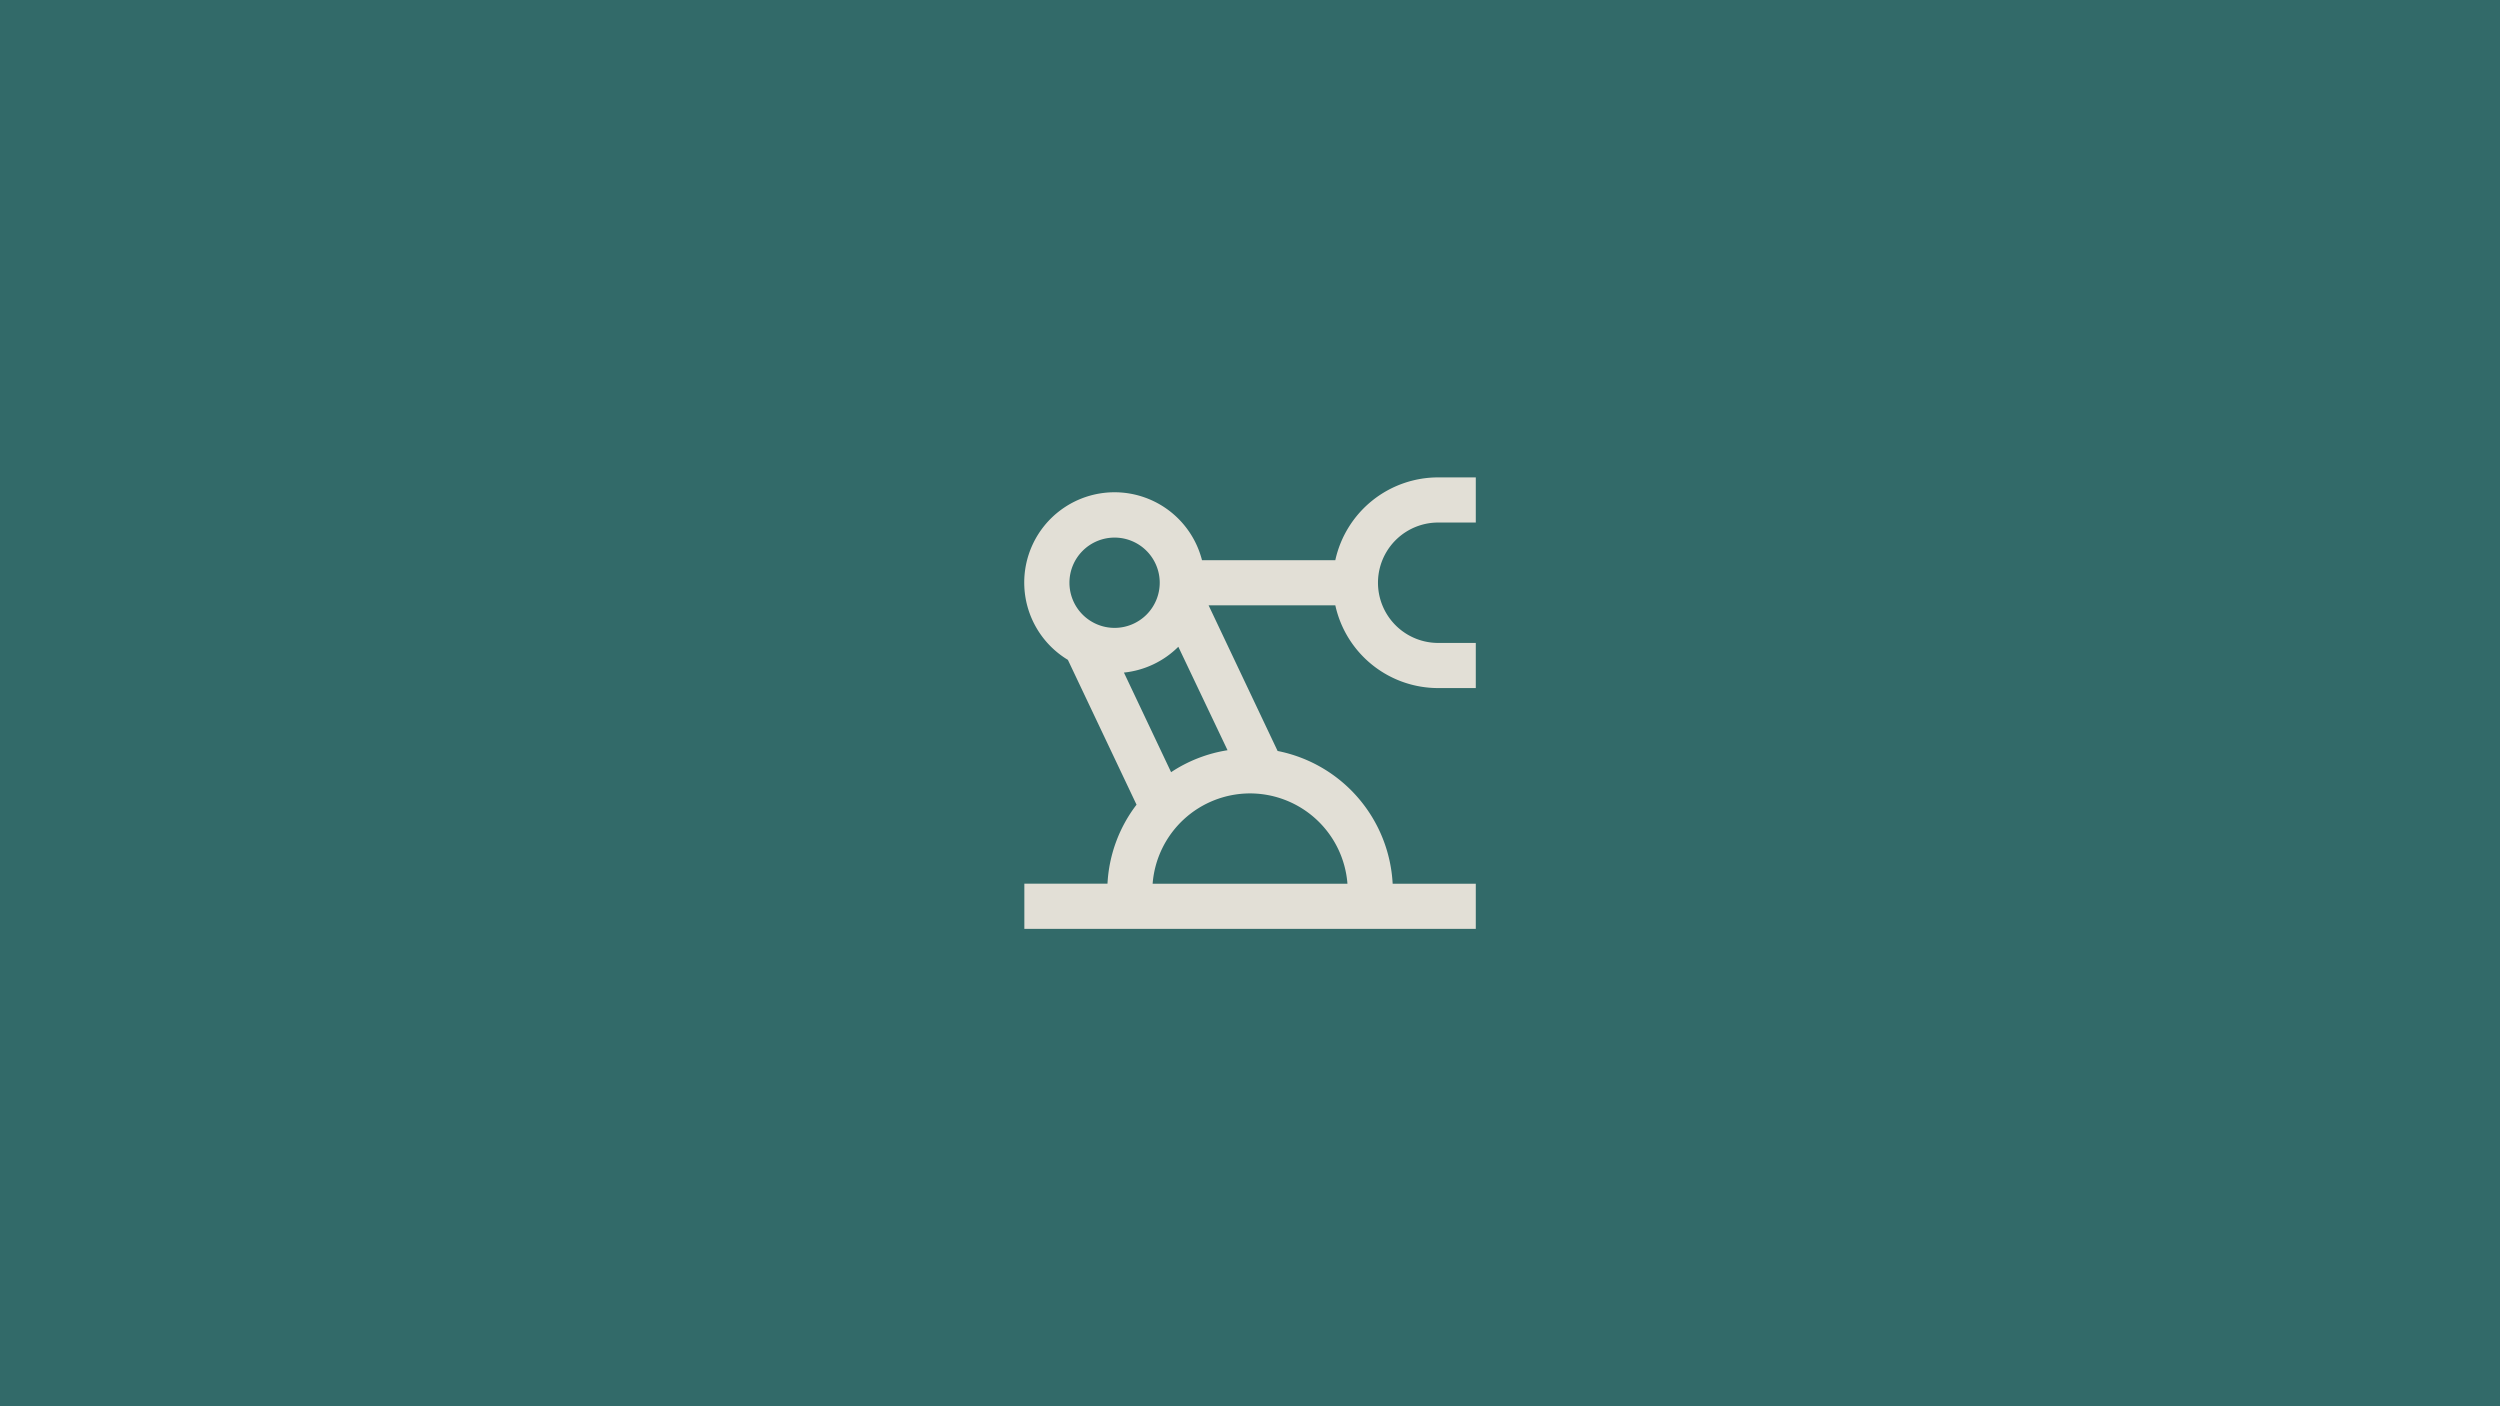
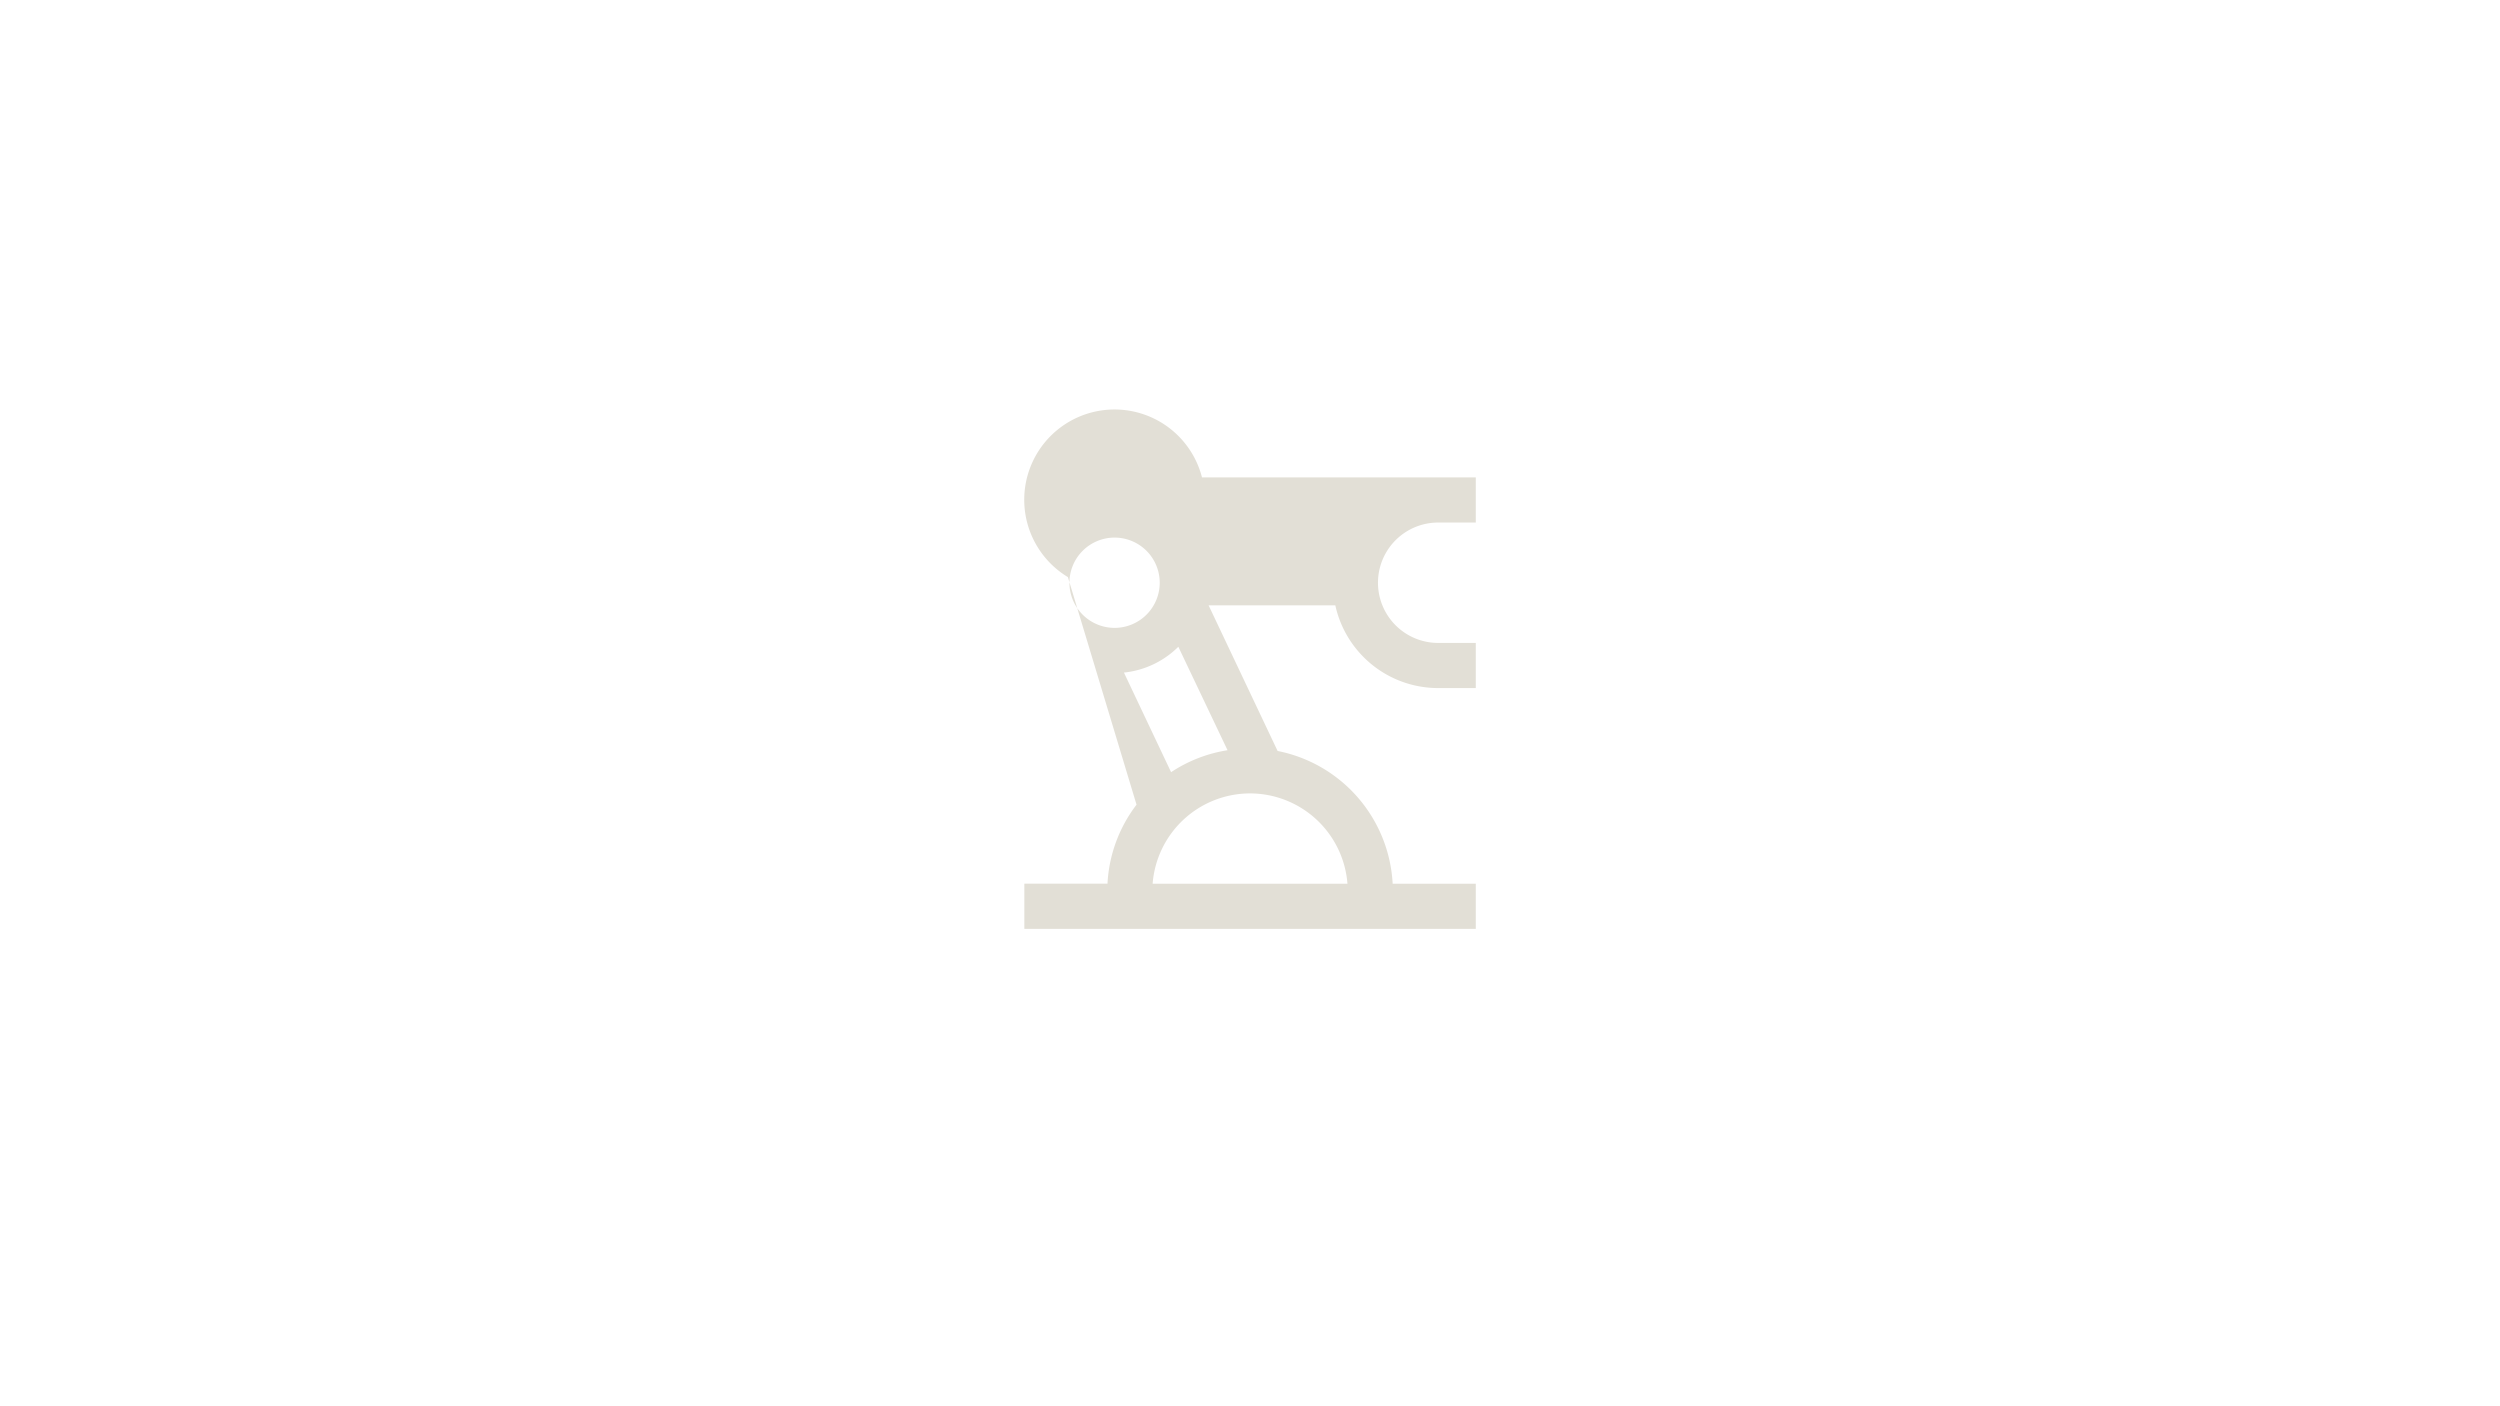
<svg xmlns="http://www.w3.org/2000/svg" viewBox="0 0 1920 1080">
  <defs>
    <style>.cls-1{fill:#326a69;}.cls-2{fill:#e2dfd6;}</style>
  </defs>
  <g id="Bakgrund">
-     <rect class="cls-1" width="1920" height="1080" />
-   </g>
+     </g>
  <g id="Tech">
-     <path class="cls-2" d="M1133.41,678.69h-63.85A109.8,109.8,0,0,0,981.2,576.75l-53-111.87h97.32a80.89,80.89,0,0,0,79,63.56h28.89V493.77h-28.89a46.23,46.23,0,0,1,0-92.46h28.89V366.64h-28.89a80.89,80.89,0,0,0-79,63.57H923.13a69.34,69.34,0,1,0-103,76.56L872.86,618a109,109,0,0,0-22.31,60.68H786.7v34.67h346.71Zm-234-85.64-36.23-76.51a69.36,69.36,0,0,0,41.78-19.82l37.79,79.45A109.15,109.15,0,0,0,899.38,593.05ZM856,412.87a34.67,34.67,0,1,1-34.67,34.67A34.67,34.67,0,0,1,856,412.87Zm104,196.47a75.13,75.13,0,0,1,74.84,69.35H885.22A75.13,75.13,0,0,1,960.05,609.34Z" />
+     <path class="cls-2" d="M1133.41,678.69h-63.85A109.8,109.8,0,0,0,981.2,576.75l-53-111.87h97.32a80.89,80.89,0,0,0,79,63.56h28.89V493.77h-28.89a46.23,46.23,0,0,1,0-92.46h28.89V366.64h-28.89H923.13a69.34,69.34,0,1,0-103,76.56L872.86,618a109,109,0,0,0-22.31,60.68H786.7v34.67h346.71Zm-234-85.64-36.23-76.51a69.36,69.36,0,0,0,41.78-19.82l37.79,79.45A109.15,109.15,0,0,0,899.38,593.05ZM856,412.87a34.67,34.67,0,1,1-34.67,34.67A34.67,34.67,0,0,1,856,412.87Zm104,196.47a75.13,75.13,0,0,1,74.84,69.35H885.22A75.13,75.13,0,0,1,960.05,609.34Z" />
  </g>
</svg>